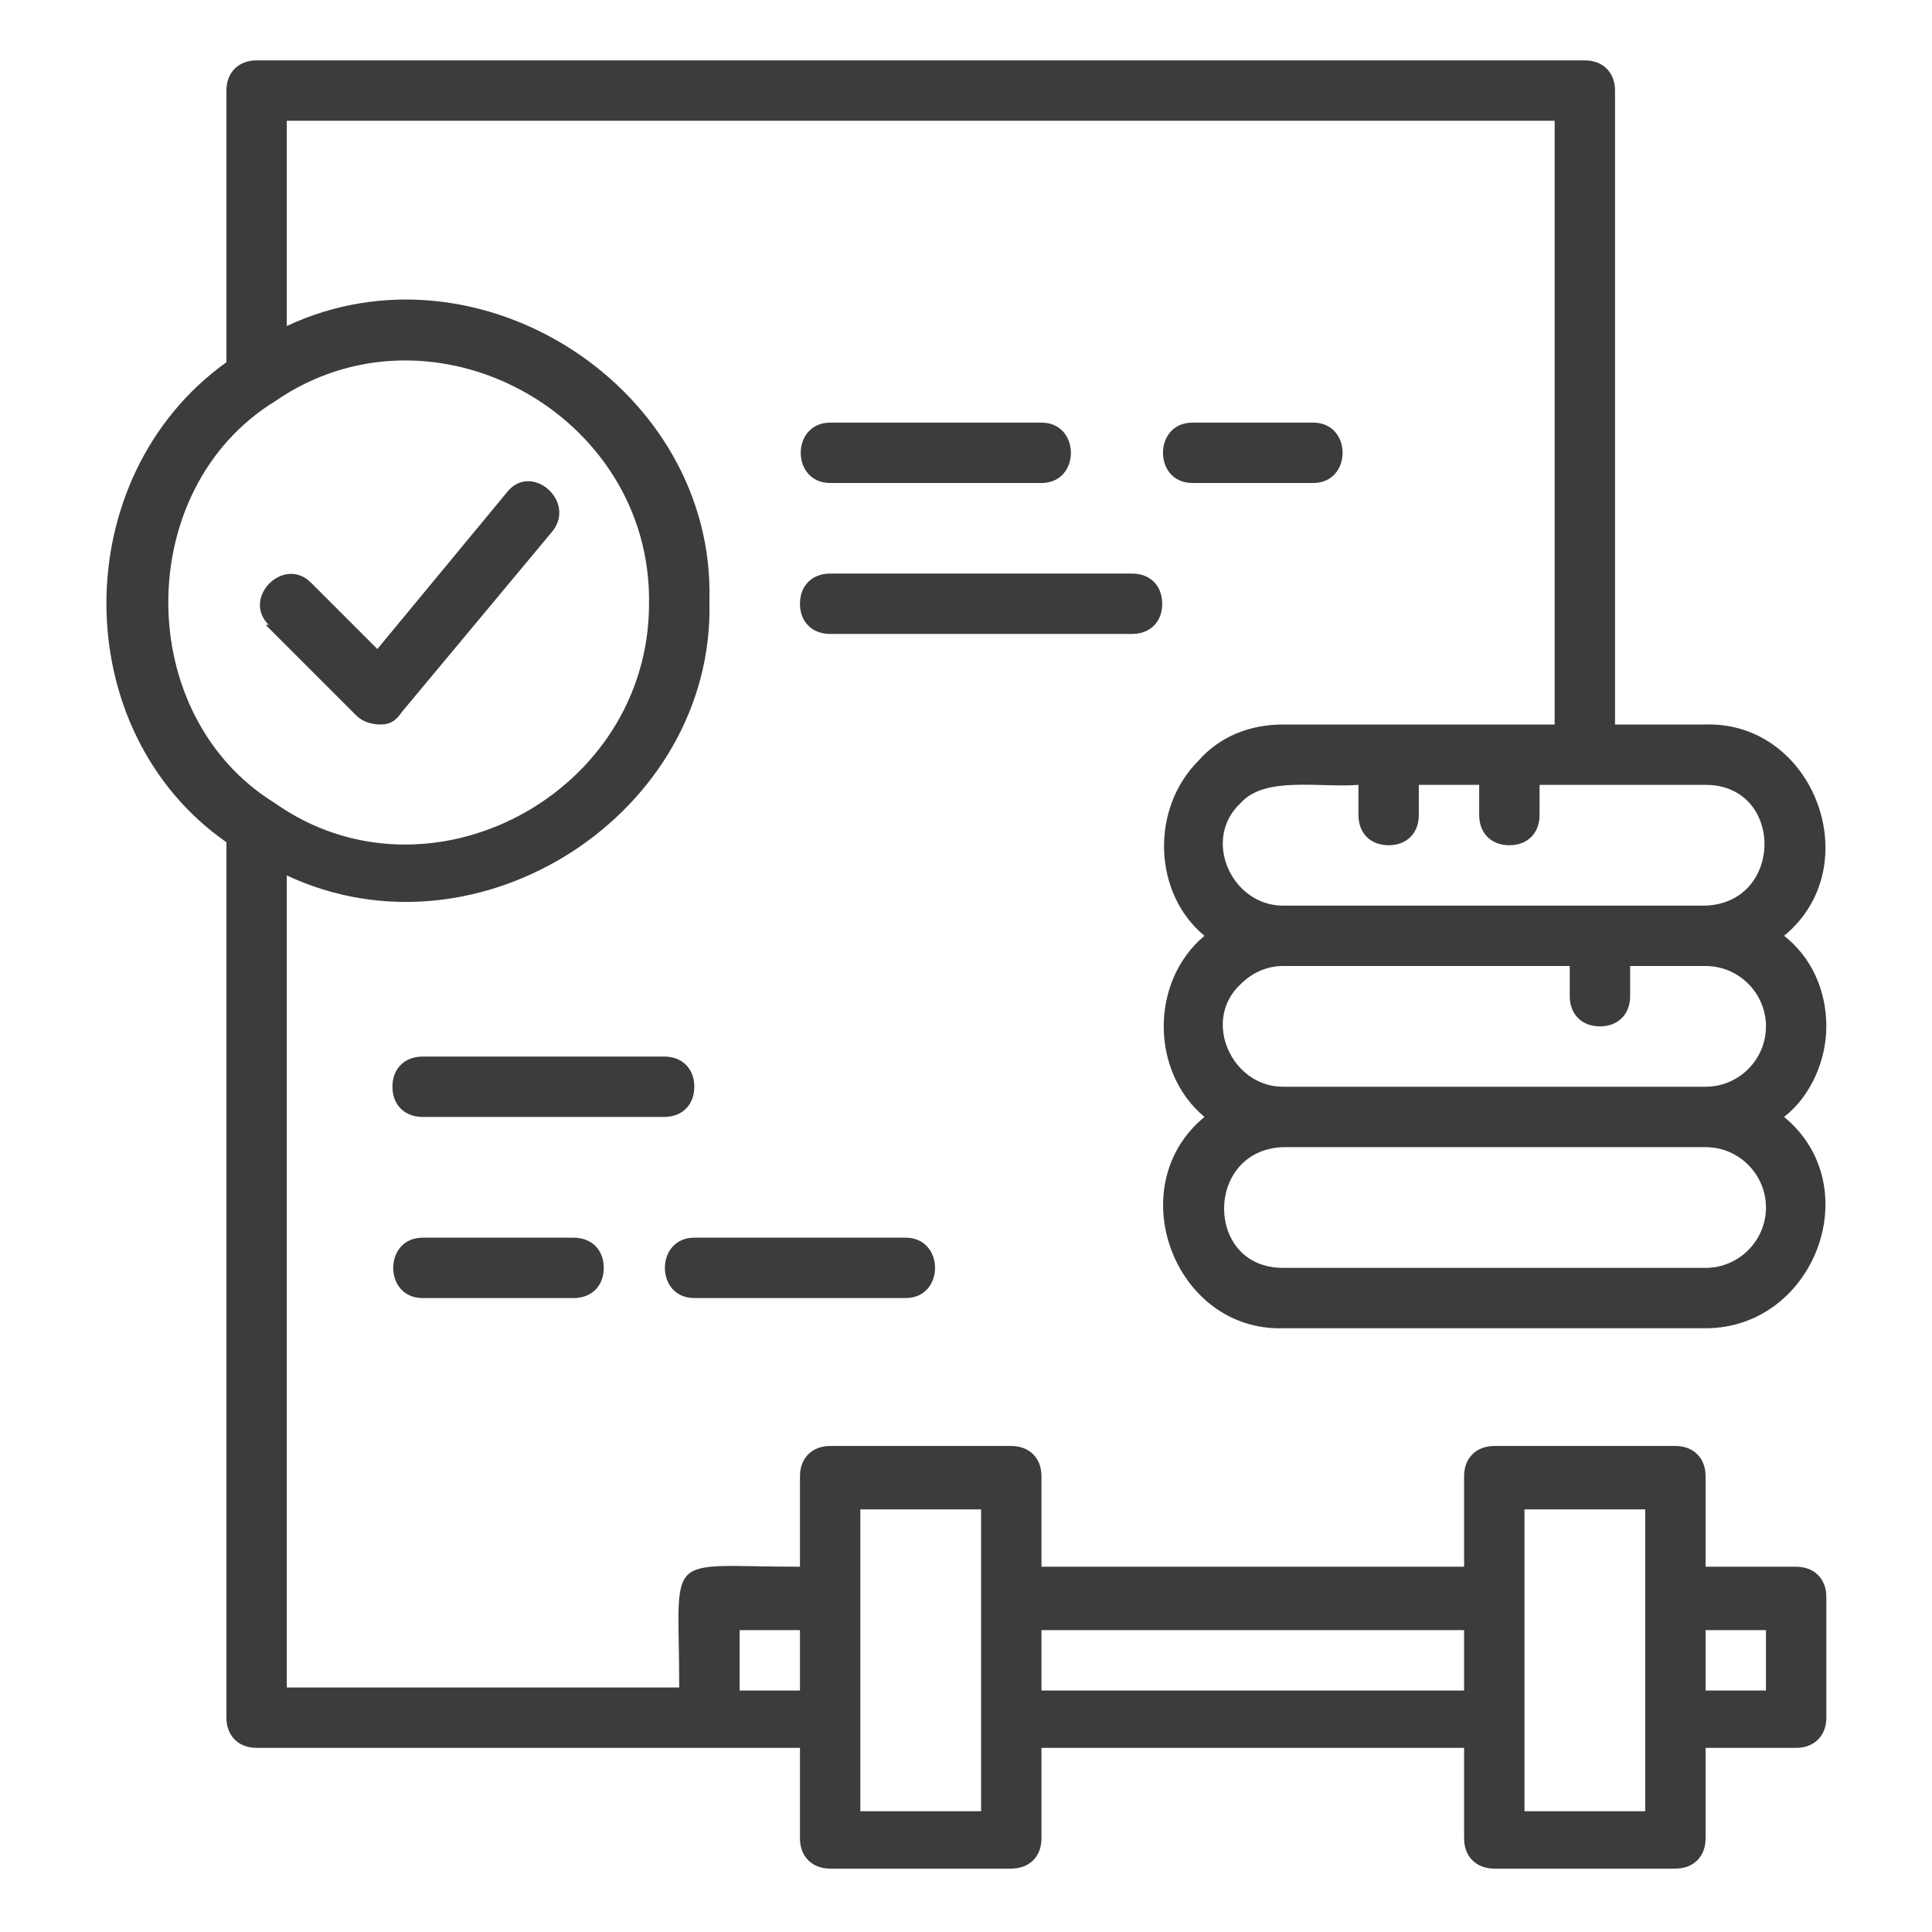
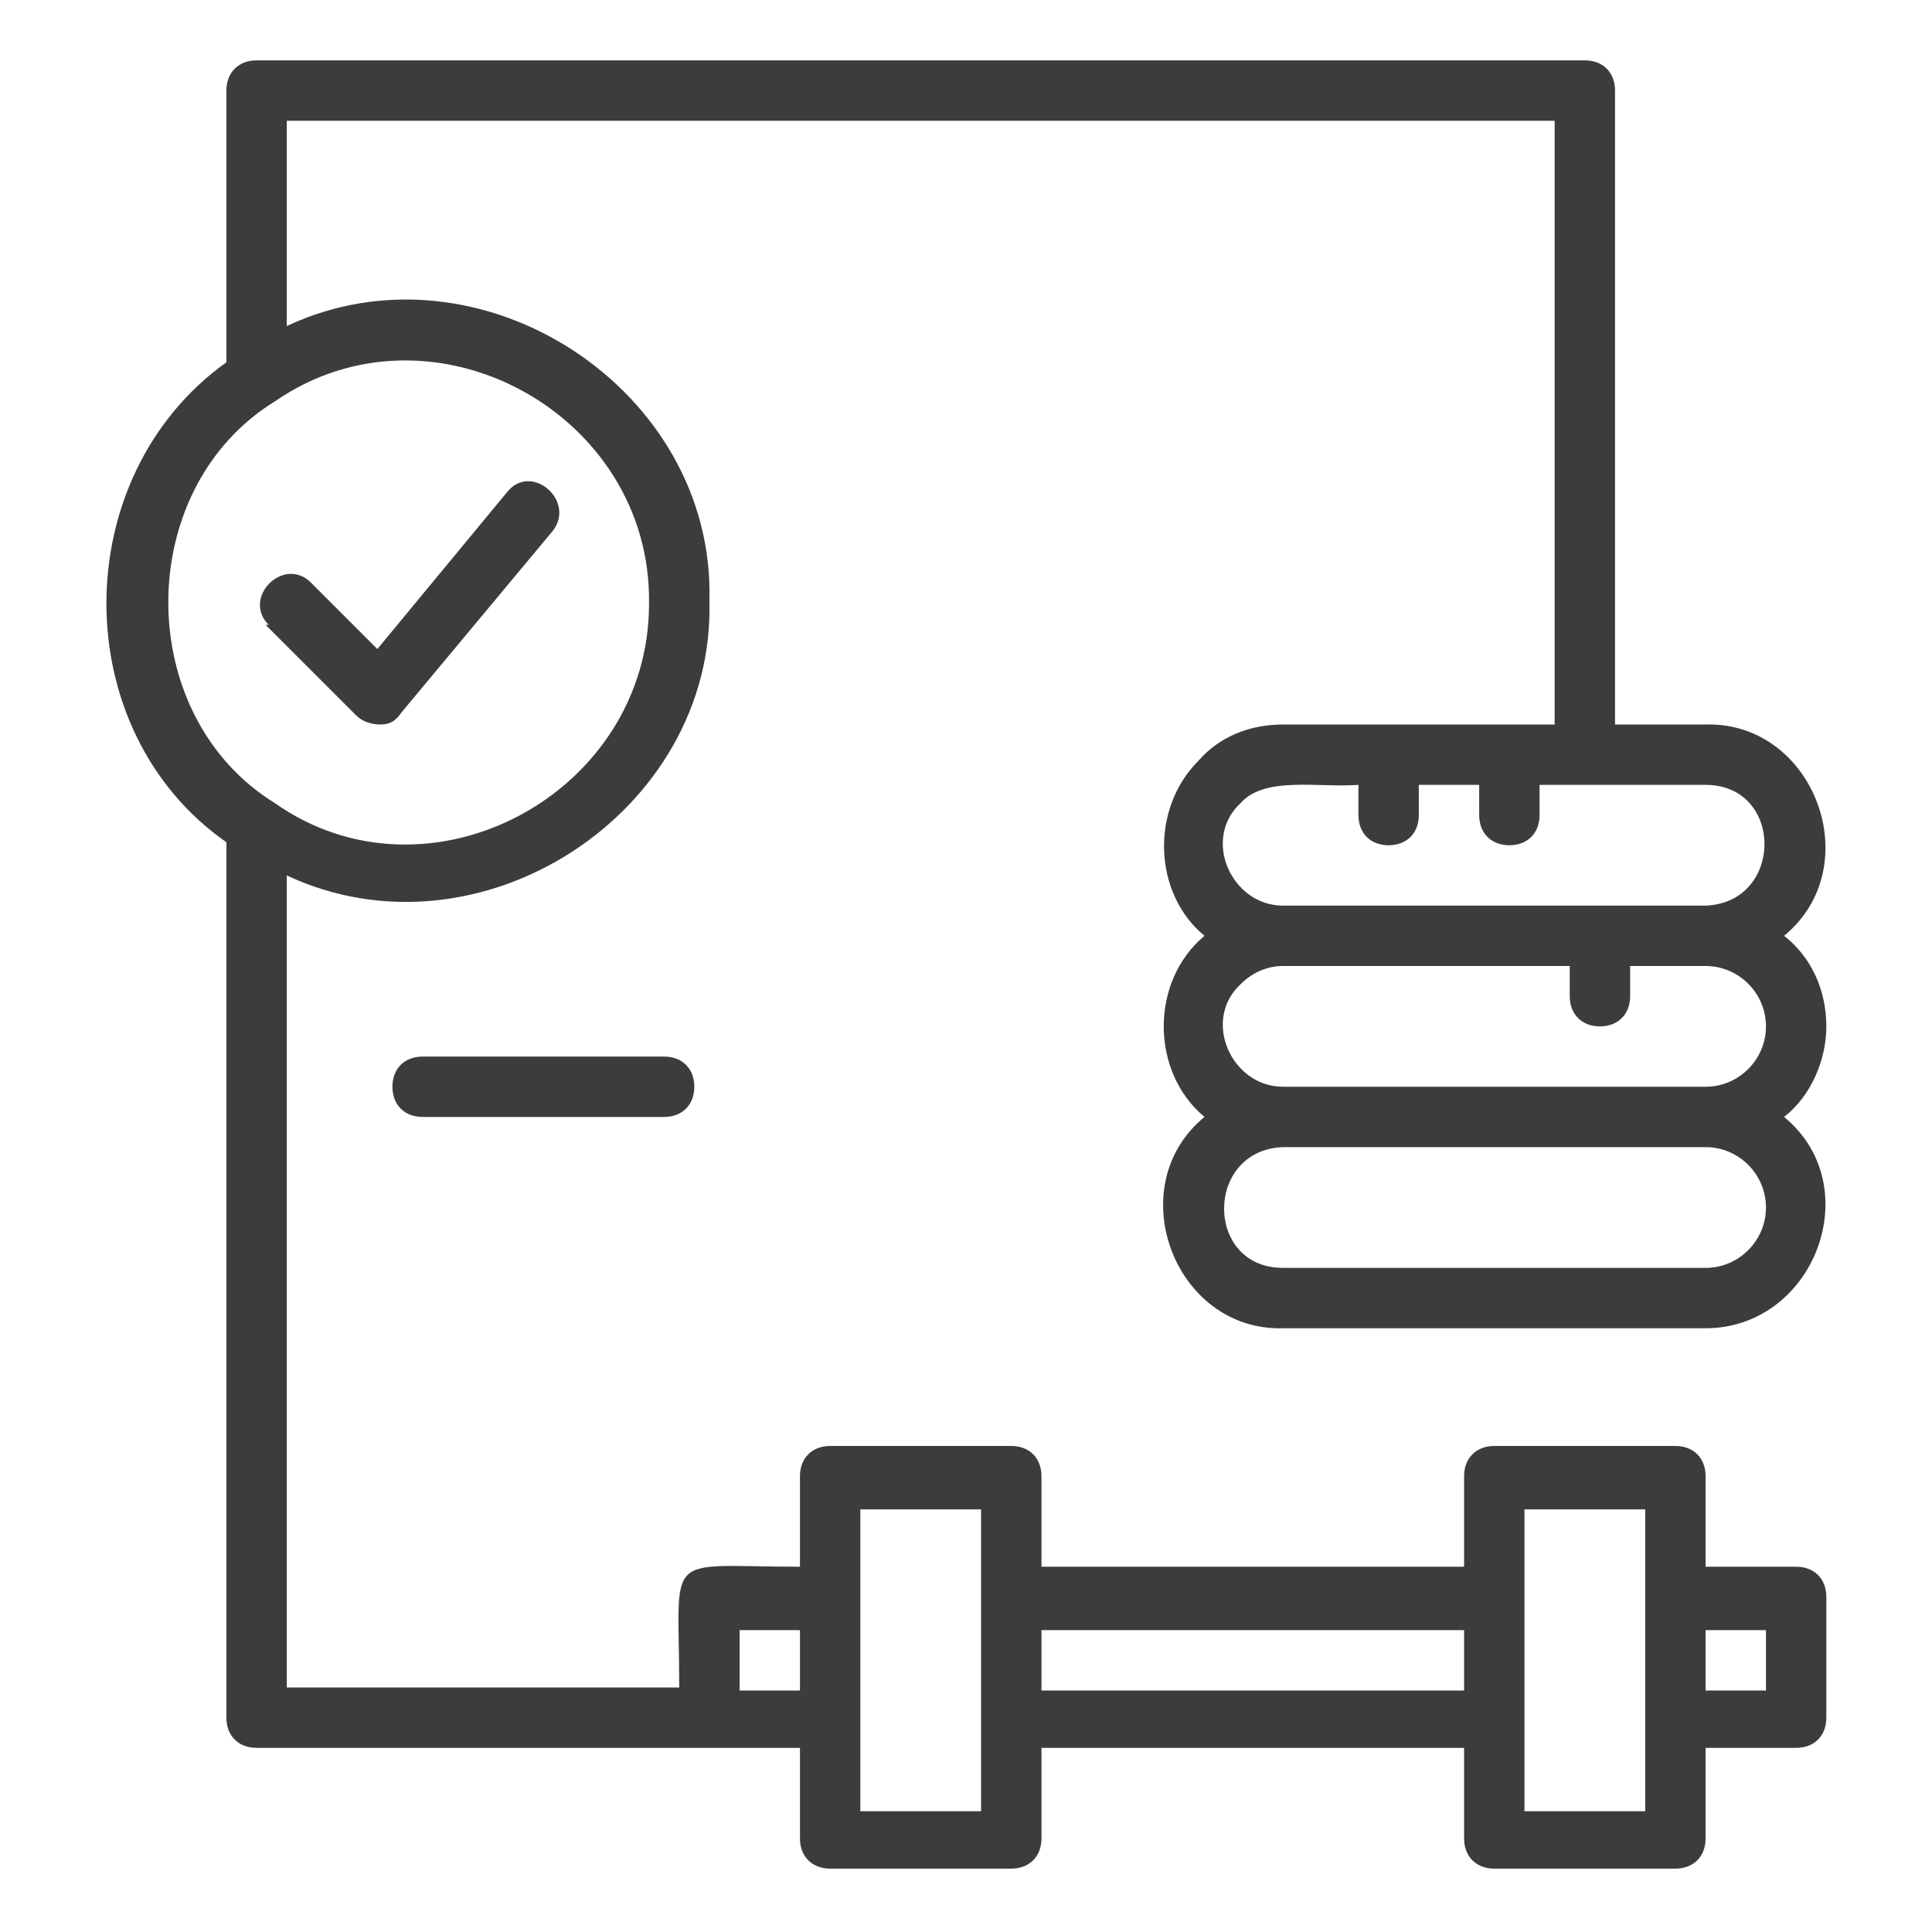
<svg xmlns="http://www.w3.org/2000/svg" id="Ebene_1" version="1.1" viewBox="0 0 64 64">
  <defs>
    <style>
      .st0 {
        fill: #3c3c3b;
      }
    </style>
  </defs>
  <g id="Layer_2">
    <g>
      <path class="st0" d="M60.5,34c0-1.2-.5-2.3-1.4-3,2.8-2.3,1-7.1-2.6-7,0,0-3,0-3,0V3c0-.6-.4-1-1-1H8.5c-.6,0-1,.4-1,1v9c-5.3,3.8-5.3,12.2,0,15.9v29c0,.6.4,1,1,1,2.2,0,16.2,0,18,0v3c0,.6.4,1,1,1h6c.6,0,1-.4,1-1v-3h14v3c0,.6.4,1,1,1h6c.6,0,1-.4,1-1v-3h3c.6,0,1-.4,1-1v-4c0-.6-.4-1-1-1h-3v-3c0-.6-.4-1-1-1-1.5,0-4.5,0-6,0-.6,0-1,.4-1,1v3h-14v-3c0-.6-.4-1-1-1h-6c-.6,0-1,.4-1,1v3c-4.6,0-4-.6-4,4h-13v-26.9c6.4,3,14.2-2.1,14-9.1.2-7-7.6-12.1-14-9.1V4h42v20h-9c-1.1,0-2.1.4-2.8,1.2-1.6,1.6-1.5,4.4.2,5.8-1.8,1.5-1.8,4.5,0,6-2.8,2.3-1,7.1,2.6,7,0,0,10,0,10,0h4c3.6,0,5.4-4.7,2.6-7,.9-.7,1.4-1.9,1.4-3ZM58.5,54v2h-2v-2h2ZM50.5,50h4v10h-4v-10ZM48.5,54v2h-14v-2h14ZM28.5,50h4v10h-4v-10ZM24.5,54h2v2h-2v-2ZM21.5,20c0,6.3-7.3,10.2-12.4,6.6-4.7-2.9-4.7-10.4,0-13.3,5.2-3.6,12.5.4,12.4,6.7ZM41.1,26.6c.8-.9,2.6-.5,3.9-.6v1c0,.6.4,1,1,1s1-.4,1-1v-1h2v1c0,.6.4,1,1,1s1-.4,1-1v-1c1,0,4.4,0,5.5,0,2.6,0,2.6,3.9,0,4h-14c-1.7,0-2.7-2.2-1.4-3.4ZM58.5,40c0,1.1-.9,2-2,2,0,0-4,0-4,0h-10c-2.6,0-2.6-3.9,0-4,0,0,14,0,14,0,1.1,0,2,.9,2,2ZM42.5,36c-1.7,0-2.7-2.2-1.4-3.4.4-.4.9-.6,1.4-.6h9.5v1c0,.6.4,1,1,1s1-.4,1-1v-1h2.5c1.1,0,2,.9,2,2,0,1.1-.9,2-2,2,0,0-14,0-14,0Z" />
      <path class="st0" d="M8.8,20.7l3,3c.2.2.5.3.8.3.3,0,.5-.1.7-.4l5-6c.8-1-.7-2.3-1.5-1.3,0,0-4.3,5.2-4.3,5.2l-2.2-2.2c-.9-.9-2.3.5-1.4,1.4Z" />
-       <path class="st0" d="M27.5,16h7c1.3,0,1.3-2,0-2,0,0-7,0-7,0-1.3,0-1.3,2,0,2Z" />
-       <path class="st0" d="M43.5,16c1.3,0,1.3-2,0-2,0,0-4,0-4,0-1.3,0-1.3,2,0,2,0,0,4,0,4,0Z" />
-       <path class="st0" d="M38.5,20c0-.6-.4-1-1-1h-10c-.6,0-1,.4-1,1s.4,1,1,1h10c.6,0,1-.4,1-1Z" />
      <path class="st0" d="M23,36c0-.6-.4-1-1-1h-8c-.6,0-1,.4-1,1s.4,1,1,1h8c.6,0,1-.4,1-1Z" />
-       <path class="st0" d="M14,41c-1.3,0-1.3,2,0,2,0,0,5,0,5,0,.6,0,1-.4,1-1s-.4-1-1-1h-5Z" />
-       <path class="st0" d="M23,43h7c1.3,0,1.3-2,0-2h-7c-1.3,0-1.3,2,0,2Z" />
    </g>
  </g>
</svg>